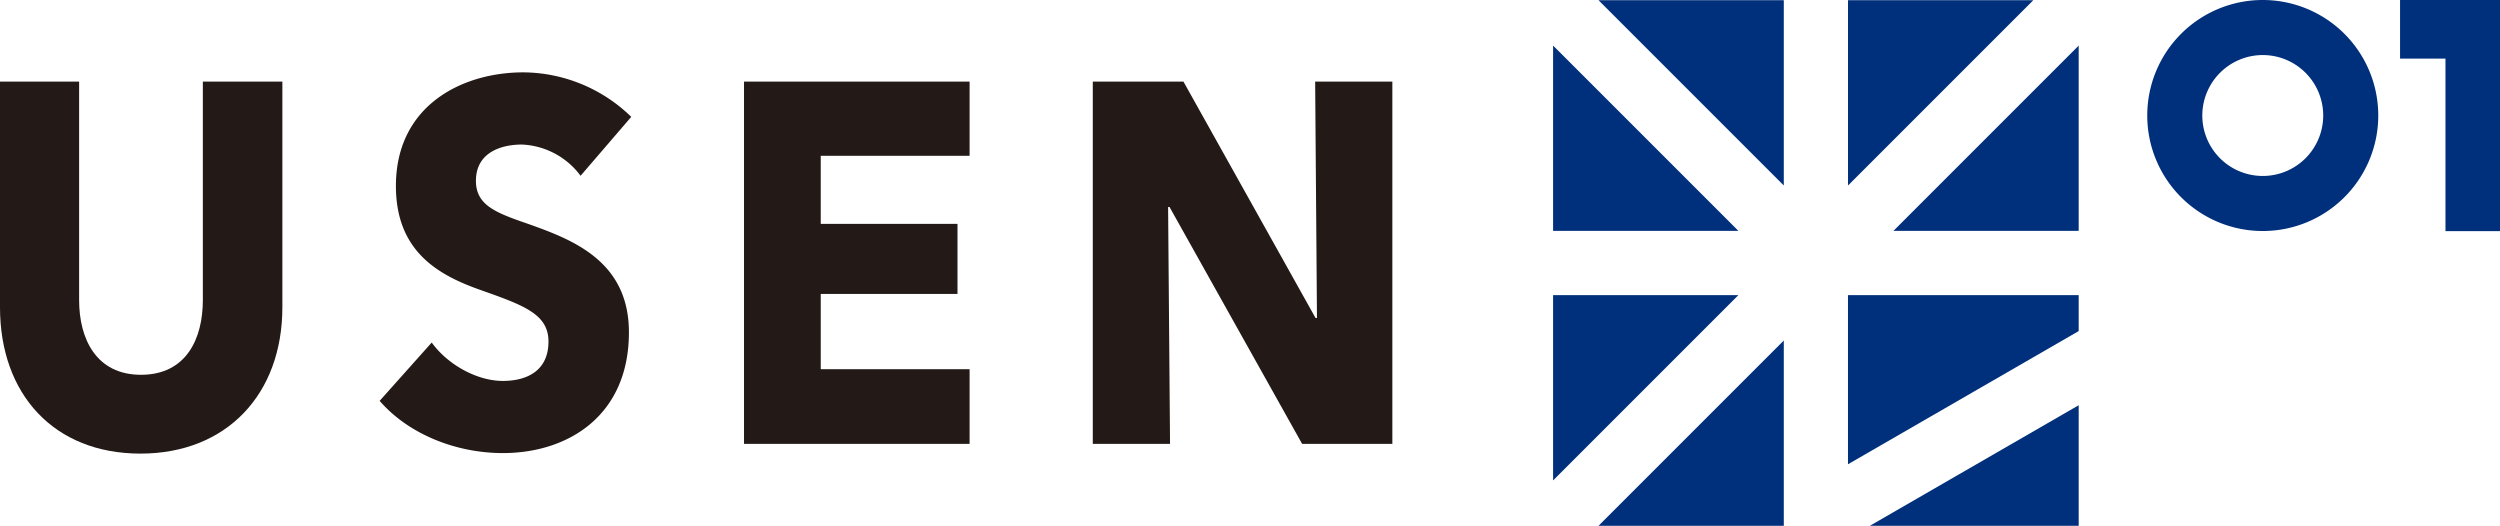
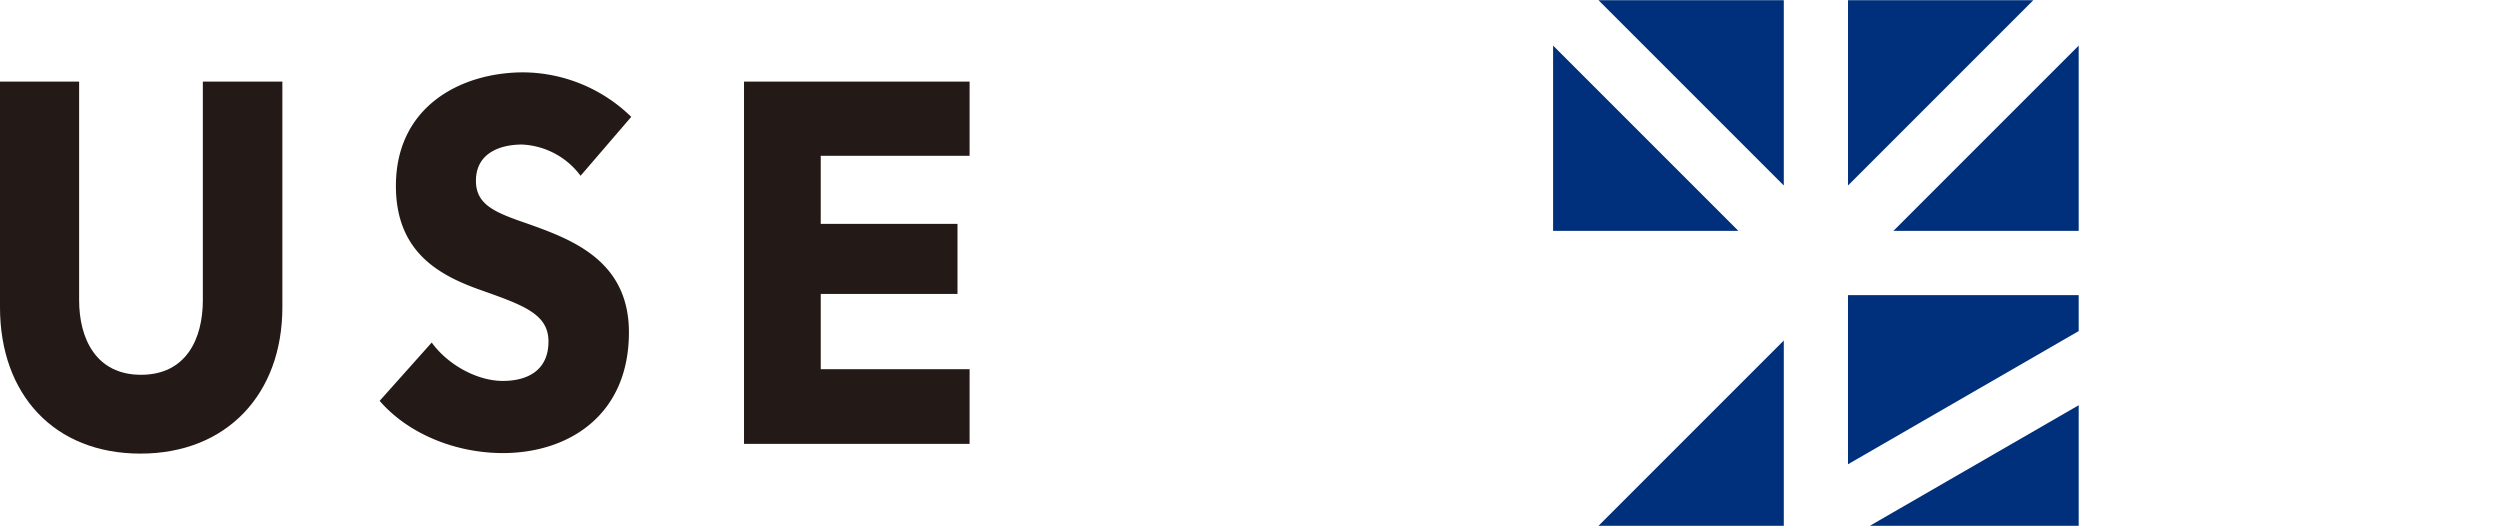
<svg xmlns="http://www.w3.org/2000/svg" width="646.928" height="136.062" viewBox="0 0 646.928 136.062">
  <g id="top_title" transform="translate(710 -452.969)">
    <g id="top_title_innerRight">
      <g id="Group_88" data-name="Group 88" transform="translate(-1644.596 -1104)">
        <path id="Path_58" data-name="Path 58" d="M1384.441,1616.717l-47.95-47.95v47.95Z" fill="#002f7b" />
        <path id="Path_59" data-name="Path 59" d="M1396.191,1557.019h-47.95l47.95,47.949Z" fill="#002f7b" />
        <path id="Path_60" data-name="Path 60" d="M1412.808,1557.019v47.949l47.95-47.949Z" fill="#002f7b" />
-         <path id="Path_61" data-name="Path 61" d="M1384.441,1633.334h-47.95v47.952Z" fill="#002f7b" />
        <path id="Path_62" data-name="Path 62" d="M1472.5,1633.334h-59.7v43.772l59.7-34.464Z" fill="#002f7b" />
        <path id="Path_63" data-name="Path 63" d="M1424.557,1616.717H1472.5v-47.947Z" fill="#002f7b" />
        <path id="Path_64" data-name="Path 64" d="M1396.191,1645.083l-47.946,47.947h47.946Z" fill="#002f7b" />
        <path id="Path_65" data-name="Path 65" d="M1418.462,1693.031H1472.5v-31.2Z" fill="#002f7b" />
      </g>
-       <path id="Path_66" data-name="Path 66" d="M1567.416,1616.78v-44.646h-11.755V1556.97h25.863v59.81Z" transform="translate(-1644.596 -1104)" fill="#002f7b" />
-       <path id="Path_67" data-name="Path 67" d="M1520.132,1571.216a15.644,15.644,0,1,1-15.643,15.644,15.662,15.662,0,0,1,15.643-15.644m0-14.247a29.89,29.89,0,1,0,29.89,29.891,29.891,29.891,0,0,0-29.89-29.891Z" transform="translate(-1644.596 -1104)" fill="#002f7b" />
    </g>
    <g id="top_title_innerLeft">
      <g id="Group_90" data-name="Group 90" transform="translate(-1644.596 -1104)">
        <g id="Group_89" data-name="Group 89">
          <path id="Path_68" data-name="Path 68" d="M970.947,1674.349c-22.38,0-36.351-15.356-36.351-37.866v-58.392H955.07v56.538c0,10.054,4.439,19.324,16.008,19.324,11.673,0,16.008-9.27,16.008-19.324v-56.538h20.578v58.392C1007.664,1658.993,993.223,1674.349,970.947,1674.349Z" fill="#231916" />
          <path id="Path_69" data-name="Path 69" d="M1084.833,1602.455a19.973,19.973,0,0,0-15.173-8.082c-5.3,0-11.908,1.985-11.908,9.4,0,6.229,5.04,8.213,13.11,10.994,11.568,4.1,26.48,9.532,26.48,28.2,0,21.584-15.76,31.246-32.617,31.246-12.157,0-24.431-4.9-31.886-13.514l13.475-15.094c4.087,5.693,11.673,9.936,18.411,9.936,6.267,0,11.8-2.65,11.8-10.2,0-7.143-6.5-9.4-17.7-13.371-10.825-3.839-21.78-9.937-21.78-26.885,0-20.787,17.092-29.392,32.983-29.392a40.373,40.373,0,0,1,27.916,11.517Z" fill="#231916" />
          <path id="Path_70" data-name="Path 70" d="M1127.125,1671.829v-93.738H1185.5v19.194h-38.518V1614.9h35.385v18.137h-35.385V1652.5H1185.5v19.325Z" fill="#231916" />
-           <path id="Path_71" data-name="Path 71" d="M1271.546,1671.827l-34.313-61.3h-.365l.5,61.3h-19.99v-93.734h23.463l34.183,61.17h.365l-.47-61.17h19.977v93.734Z" fill="#231916" />
        </g>
      </g>
    </g>
  </g>
</svg>